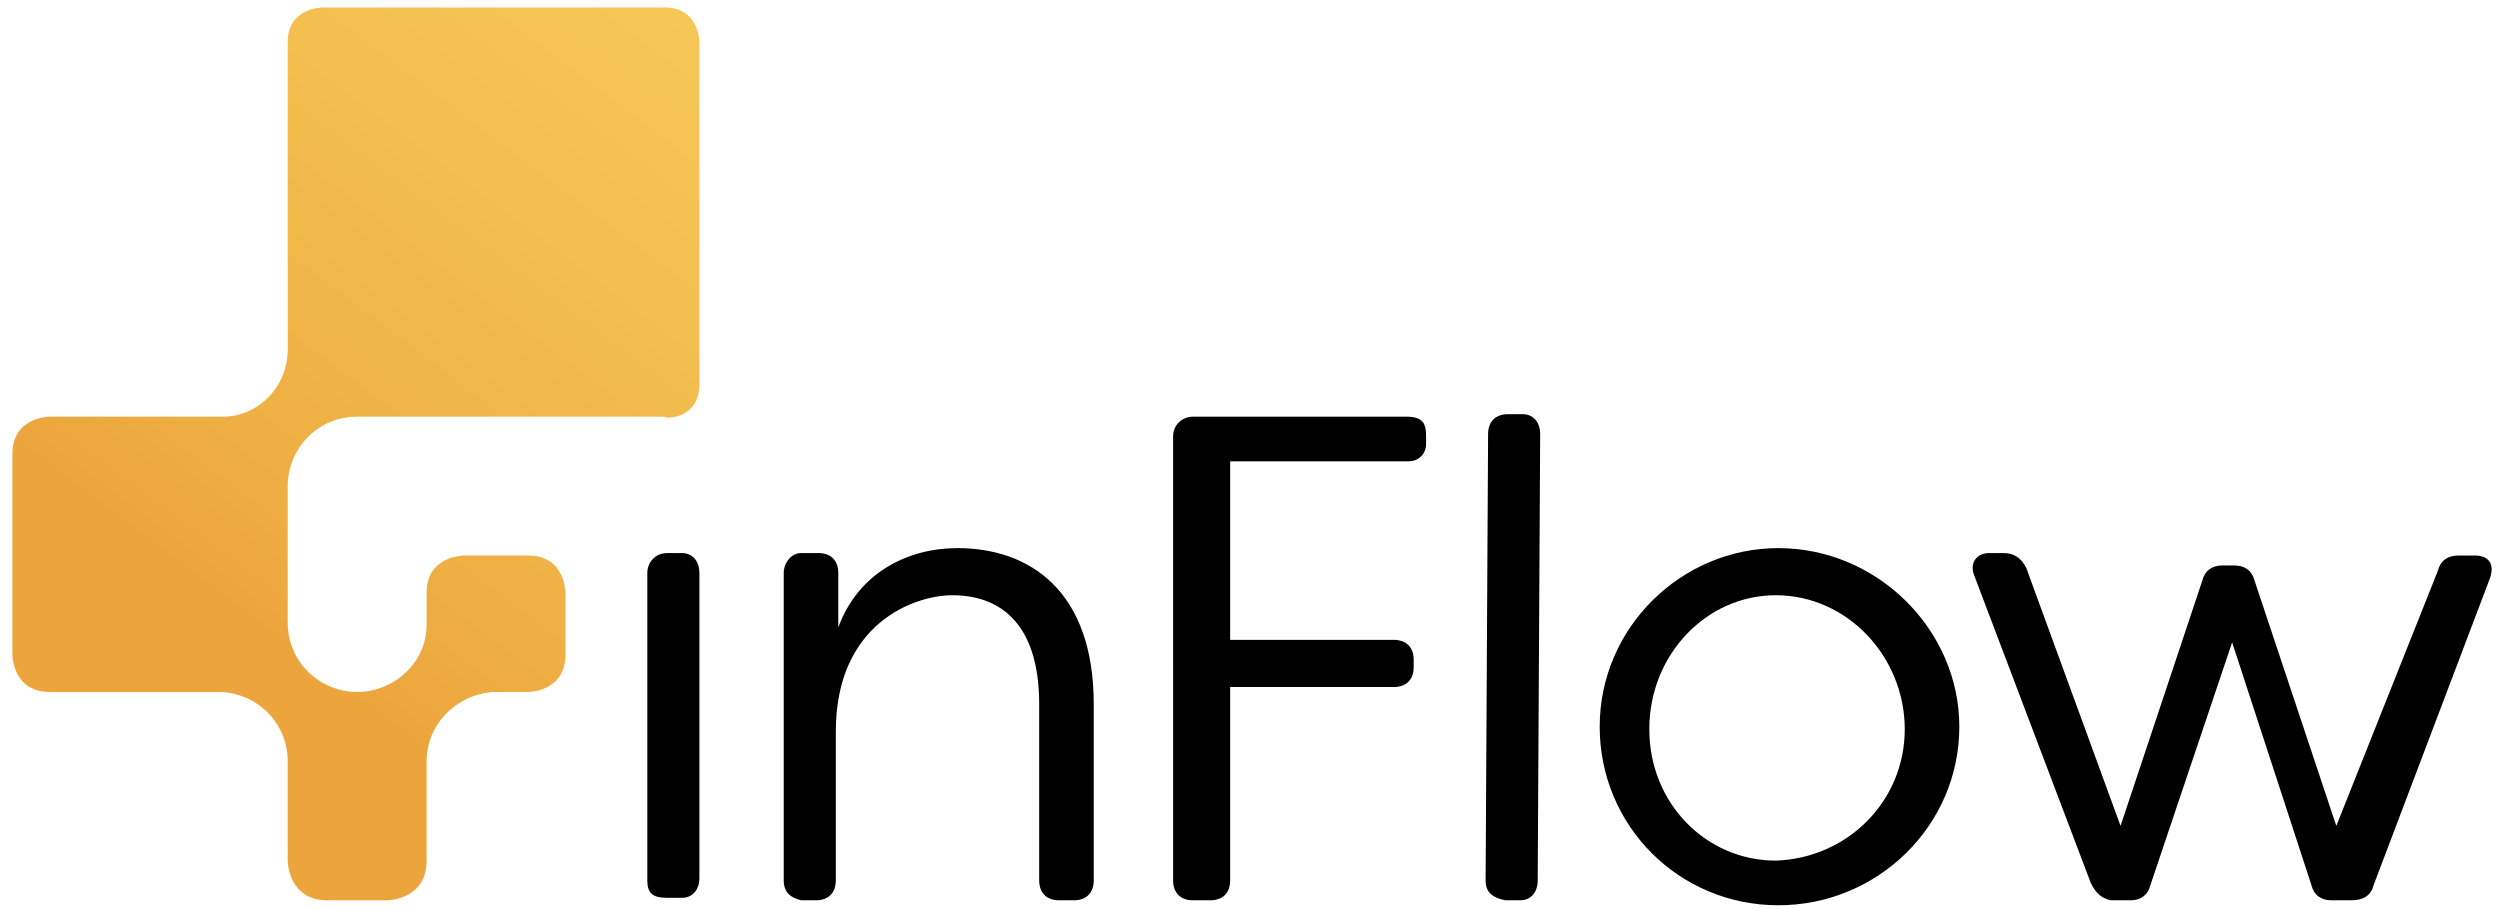
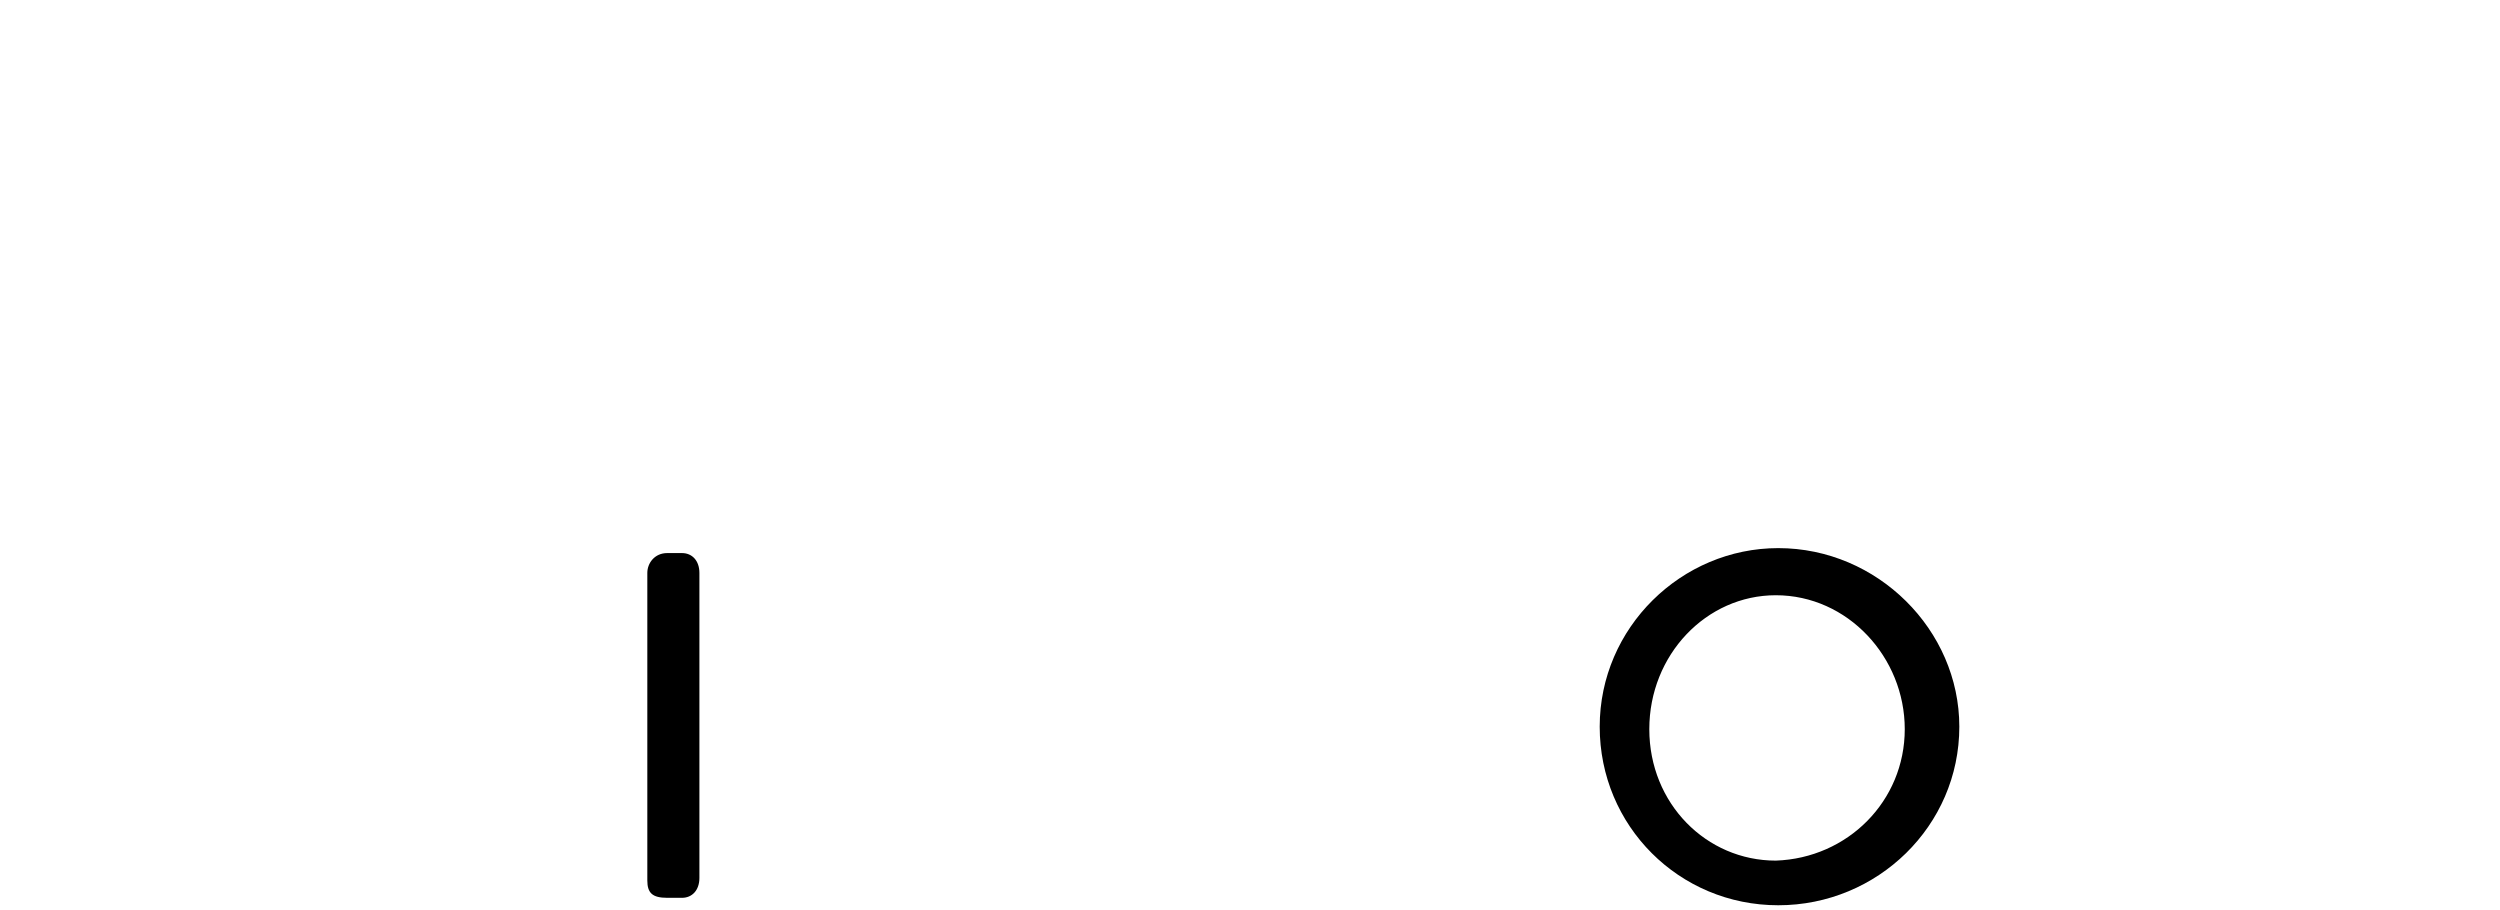
<svg xmlns="http://www.w3.org/2000/svg" version="1.1" id="Layer_1" x="0px" y="0px" viewBox="0 0 100.8 36.7" style="enable-background:new 0 0 100.8 36.7;" xml:space="preserve">
  <style type="text/css">
	.st0{fill:url(#SVGID_1_);}
</style>
  <g>
    <linearGradient id="SVGID_1_" gradientUnits="userSpaceOnUse" x1="27.621" y1="356.582" x2="4.984" y2="386.623" gradientTransform="matrix(1 0 0 1 0 -356)">
      <stop offset="0" style="stop-color:#F6C755" />
      <stop offset="0.274" style="stop-color:#F3BF4F" />
      <stop offset="0.67" style="stop-color:#EEAD42" />
      <stop offset="0.801" style="stop-color:#ECA53C" />
    </linearGradient>
-     <path class="st0" d="M28.2,15.5V1.7c0,0,0-1.4-1.4-1.4H13c0,0-1.4,0-1.4,1.4v12.4c0,1.5-1.2,2.7-2.6,2.7H2c0,0-1.5,0-1.5,1.5v8.1   c0,0,0,1.5,1.5,1.5h6.8c1.5,0,2.8,1.2,2.8,2.8v4c0,0,0,1.6,1.6,1.6h2.4c0,0,1.6,0,1.6-1.6v-4c0-1.5,1.2-2.7,2.7-2.8h1.4   c0,0,1.5,0,1.5-1.5v-2.5c0,0,0-1.5-1.5-1.5h-2.6c0,0-1.5,0-1.5,1.5v1.3c0,1.5-1.3,2.7-2.8,2.7c-1.5,0-2.8-1.2-2.8-2.8l0,0v-5.5   c0-1.5,1.2-2.8,2.8-2.8h12.4C26.8,16.9,28.2,16.9,28.2,15.5" />
    <g>
      <path d="M26.1,35.5V23.1c0-0.4,0.3-0.8,0.8-0.8h0.6c0.4,0,0.7,0.3,0.7,0.8v12.3c0,0.5-0.3,0.8-0.7,0.8h-0.6    C26.3,36.2,26.1,36,26.1,35.5z" />
-       <path d="M31.6,35.5V23.1c0-0.4,0.3-0.8,0.7-0.8H33c0.5,0,0.8,0.3,0.8,0.8v2.2c0.8-2.2,2.8-3.2,4.8-3.2c2.9,0,5.5,1.7,5.5,6.3v7.1    c0,0.5-0.3,0.8-0.8,0.8h-0.6c-0.5,0-0.8-0.3-0.8-0.8v-7.1c0-3.4-1.7-4.4-3.5-4.4c-1.5,0-4.7,1.1-4.7,5.5v6c0,0.5-0.3,0.8-0.8,0.8    h-0.6C31.9,36.2,31.6,36,31.6,35.5z" />
-       <path d="M57.5,17.6v0.3c0,0.4-0.3,0.7-0.7,0.7h-7.2v7.2h6.6c0.5,0,0.8,0.3,0.8,0.8v0.3c0,0.5-0.3,0.8-0.8,0.8h-6.6v7.8    c0,0.5-0.3,0.8-0.8,0.8h-0.7c-0.5,0-0.8-0.3-0.8-0.8V17.6c0-0.5,0.4-0.8,0.8-0.8h8.6C57.4,16.8,57.5,17.1,57.5,17.6z" />
-       <path d="M59.9,35.5L60,17.5c0-0.5,0.3-0.8,0.8-0.8h0.6c0.4,0,0.7,0.3,0.7,0.8L62,35.5c0,0.5-0.3,0.8-0.7,0.8h-0.6    C60.2,36.2,59.9,36,59.9,35.5z" />
      <path d="M64.5,29.3c0-4,3.3-7.2,7.2-7.2c4,0,7.3,3.3,7.3,7.2c0,4-3.3,7.2-7.3,7.2C67.7,36.5,64.5,33.3,64.5,29.3z M76.8,29.4    c0-2.9-2.3-5.4-5.2-5.4c-2.8,0-5.1,2.4-5.1,5.4s2.3,5.3,5.1,5.3C74.5,34.6,76.8,32.3,76.8,29.4z" />
-       <path d="M84.3,35.6l-4.7-12.4c-0.2-0.5,0.1-0.9,0.6-0.9h0.6c0.4,0,0.7,0.2,0.9,0.6l3.8,10.4l3.3-9.9c0.1-0.4,0.4-0.6,0.8-0.6h0.5    c0.4,0,0.7,0.2,0.8,0.6l3.3,9.9L98.3,23c0.1-0.4,0.4-0.6,0.8-0.6h0.7c0.5,0,0.8,0.3,0.6,0.9l-4.7,12.4c-0.1,0.4-0.4,0.6-0.9,0.6    h-0.8c-0.4,0-0.7-0.2-0.8-0.6L90,25.9l-3.3,9.8c-0.1,0.4-0.4,0.6-0.8,0.6h-0.8C84.7,36.2,84.5,36,84.3,35.6z" />
    </g>
  </g>
  <g>
</g>
  <g>
</g>
  <g>
</g>
  <g>
</g>
  <g>
</g>
  <g>
</g>
</svg>